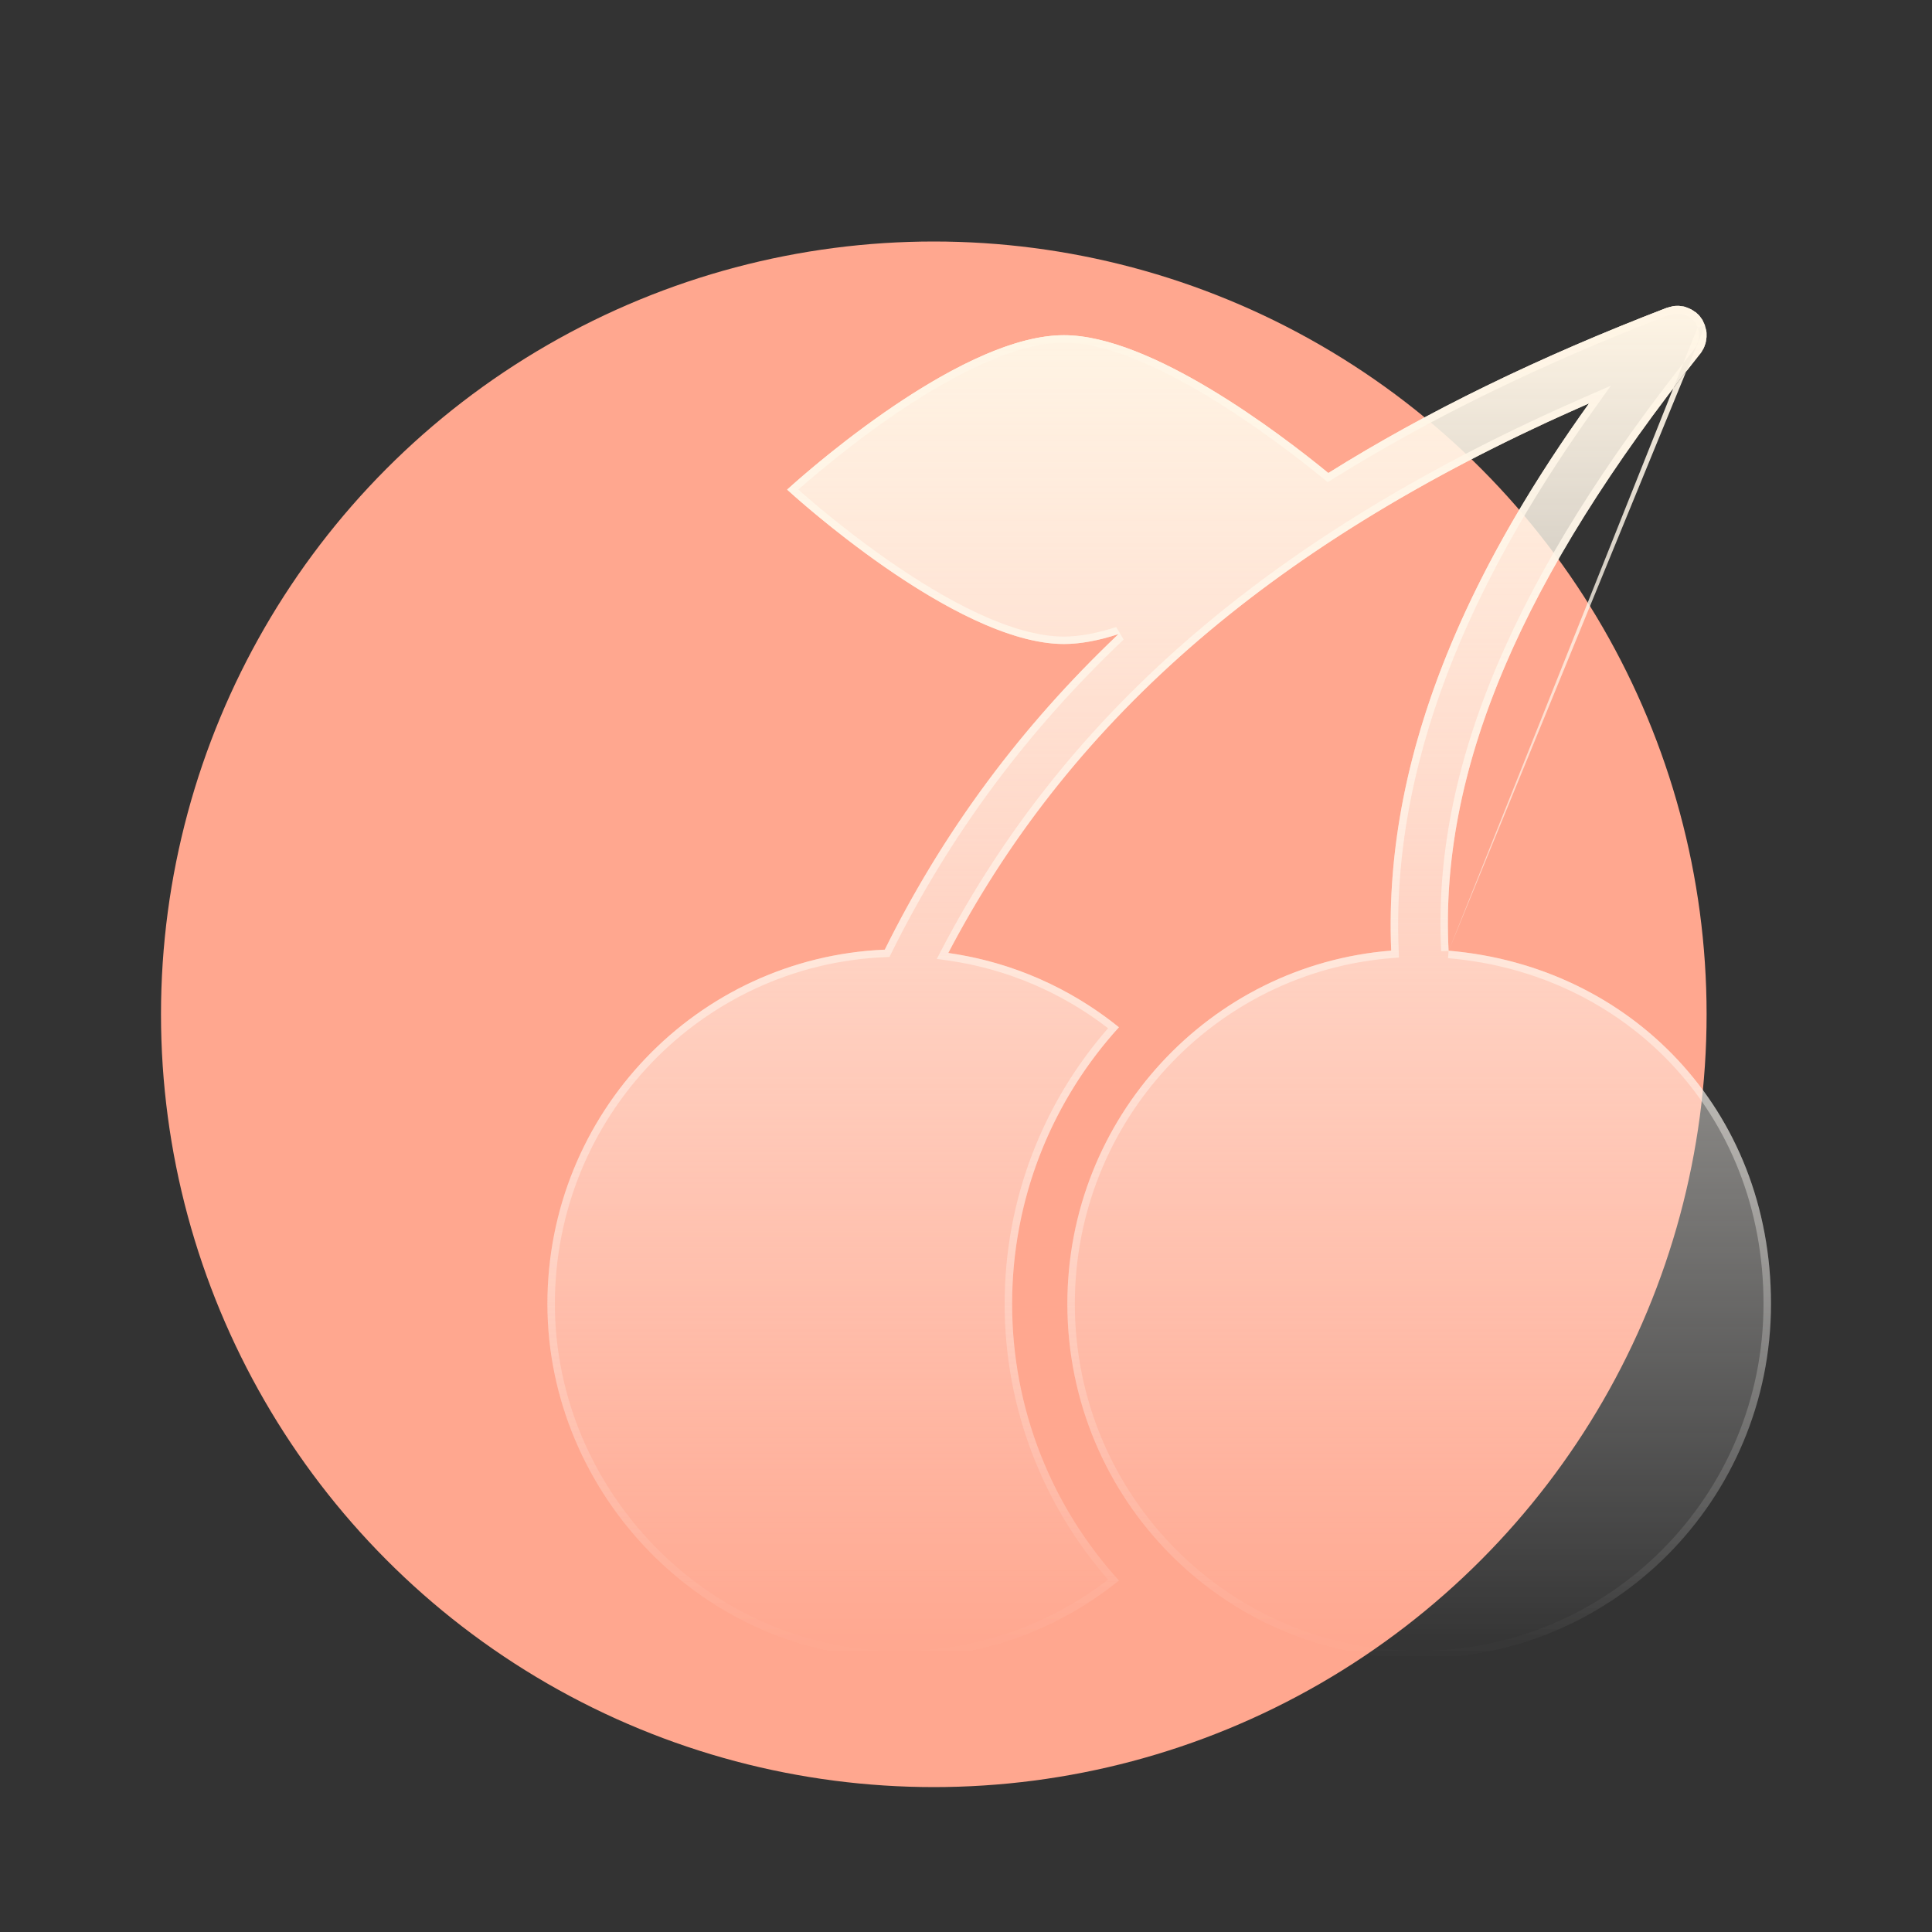
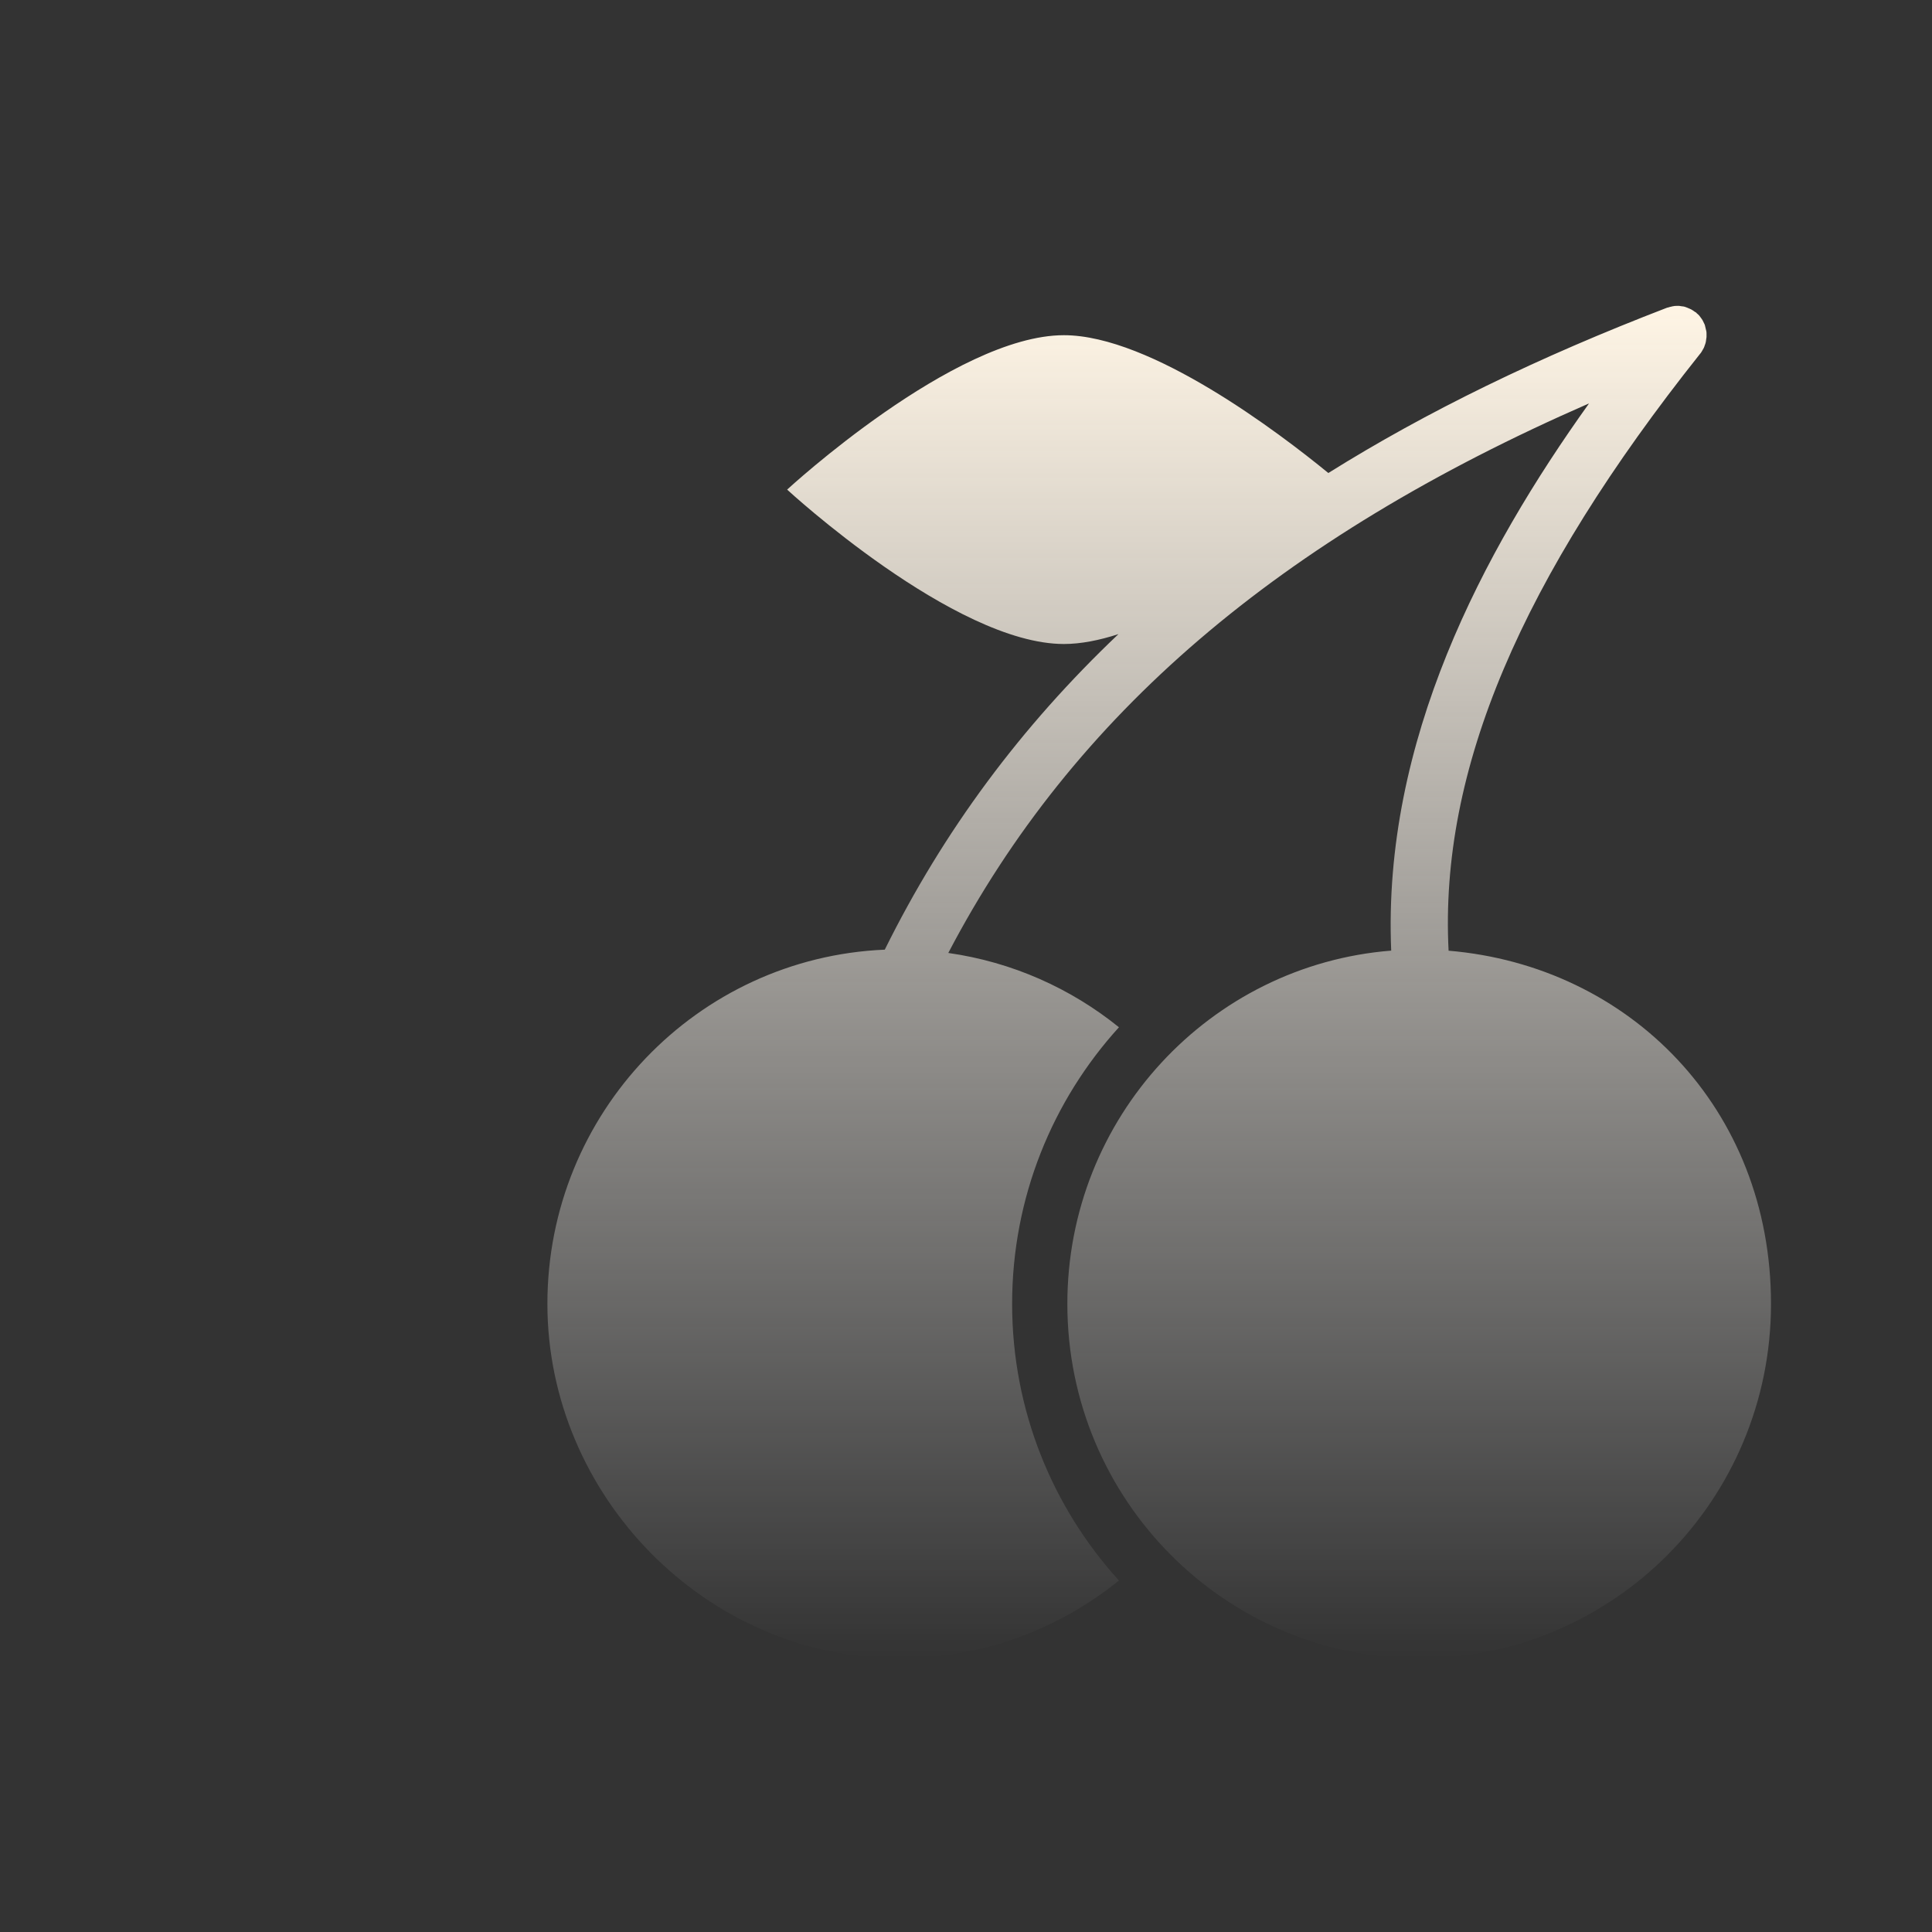
<svg xmlns="http://www.w3.org/2000/svg" width="24" height="24" viewBox="0 0 24 24" fill="none">
  <rect x="0" y="0" width="24" height="24" fill="#333333" stroke="none" />
-   <circle cx="11.6" cy="12.6" r="9.6" fill="#FFA78F" />
  <path d="M17.995 11.812C17.879 9.565 18.897 7.188 21.12 4.394C21.123 4.392 21.124 4.388 21.127 4.386C21.135 4.375 21.142 4.363 21.148 4.352C21.154 4.342 21.159 4.333 21.164 4.324C21.169 4.313 21.174 4.302 21.177 4.29C21.181 4.279 21.186 4.268 21.188 4.257C21.191 4.246 21.193 4.233 21.194 4.221C21.195 4.21 21.198 4.199 21.199 4.187C21.199 4.175 21.199 4.163 21.199 4.15C21.199 4.138 21.199 4.127 21.197 4.116C21.195 4.105 21.192 4.094 21.189 4.083C21.187 4.071 21.183 4.058 21.18 4.045C21.179 4.042 21.179 4.038 21.177 4.034C21.175 4.027 21.17 4.021 21.168 4.015C21.163 4.003 21.157 3.992 21.151 3.98C21.145 3.969 21.137 3.959 21.13 3.949C21.124 3.941 21.117 3.931 21.11 3.922C21.1 3.911 21.09 3.901 21.079 3.893C21.074 3.888 21.071 3.883 21.065 3.879C21.062 3.877 21.059 3.876 21.056 3.875C21.045 3.866 21.033 3.859 21.021 3.851C21.013 3.847 21.004 3.84 20.994 3.837C20.982 3.831 20.971 3.827 20.959 3.822C20.95 3.818 20.939 3.815 20.929 3.811C20.917 3.807 20.905 3.806 20.893 3.805C20.882 3.804 20.871 3.801 20.861 3.8C20.849 3.8 20.837 3.8 20.825 3.8C20.814 3.8 20.802 3.8 20.791 3.803C20.78 3.804 20.769 3.807 20.758 3.81C20.745 3.812 20.733 3.816 20.721 3.82C20.717 3.82 20.713 3.821 20.71 3.822C19.115 4.435 17.719 5.114 16.501 5.876C15.895 5.38 14.299 4.164 13.216 4.164C11.856 4.164 9.778 6.082 9.778 6.082C9.778 6.082 11.856 8 13.216 8C13.427 8 13.657 7.954 13.894 7.877C12.685 9.024 11.722 10.32 10.991 11.797C8.659 11.896 6.8 13.828 6.8 16.197C6.8 18.567 8.756 20.6 11.17 20.6C12.203 20.6 13.153 20.238 13.9 19.634C13.076 18.727 12.573 17.52 12.573 16.197C12.573 14.874 13.076 13.668 13.9 12.761C13.302 12.278 12.576 11.951 11.78 11.838C13.33 8.877 15.893 6.691 19.74 5.011C18.417 6.859 17.173 9.207 17.282 11.809C15.031 11.987 13.259 13.884 13.259 16.197C13.259 18.629 15.216 20.6 17.63 20.6C20.044 20.6 22 18.629 22 16.197C22 13.765 20.237 11.998 17.995 11.81V11.812Z" fill="url(#paint0_linear_9908_53119)" />
-   <path fill-rule="evenodd" clip-rule="evenodd" d="M17.995 11.814L17.903 11.816C17.785 9.537 18.817 7.138 21.046 4.339C21.047 4.338 21.047 4.337 21.048 4.336C21.049 4.334 21.052 4.331 21.054 4.327C21.058 4.322 21.062 4.315 21.067 4.307L21.069 4.303C21.074 4.296 21.077 4.29 21.08 4.284C21.084 4.274 21.087 4.268 21.088 4.263L21.089 4.26L21.093 4.249L21.096 4.242C21.098 4.237 21.098 4.236 21.098 4.237C21.1 4.227 21.101 4.219 21.102 4.212L21.102 4.211C21.103 4.203 21.104 4.196 21.105 4.191L21.105 4.19C21.106 4.186 21.106 4.184 21.106 4.182V4.151C21.106 4.144 21.106 4.141 21.106 4.138C21.106 4.137 21.106 4.136 21.106 4.136C21.106 4.136 21.106 4.136 21.106 4.136L21.104 4.126C21.104 4.126 21.104 4.125 21.103 4.122L21.102 4.114C21.101 4.111 21.1 4.108 21.099 4.103L21.098 4.101C21.097 4.094 21.094 4.084 21.091 4.073C21.091 4.073 21.091 4.072 21.091 4.072L21.18 4.045M21.151 3.98C21.145 3.969 21.137 3.959 21.13 3.949C21.124 3.941 21.117 3.931 21.11 3.922C21.1 3.911 21.09 3.901 21.079 3.893C21.078 3.892 21.077 3.89 21.076 3.889C21.072 3.886 21.069 3.882 21.065 3.879C21.063 3.878 21.06 3.876 21.058 3.875C21.058 3.875 21.057 3.875 21.056 3.875C21.045 3.866 21.033 3.859 21.021 3.851C21.019 3.85 21.016 3.849 21.014 3.847C21.008 3.843 21.002 3.839 20.994 3.837C20.986 3.832 20.978 3.829 20.969 3.826C20.966 3.825 20.963 3.823 20.959 3.822C20.954 3.82 20.949 3.818 20.944 3.817C20.939 3.815 20.934 3.813 20.929 3.811C20.917 3.807 20.905 3.806 20.893 3.805C20.887 3.804 20.881 3.803 20.875 3.802C20.87 3.802 20.866 3.801 20.861 3.8H20.825C20.814 3.8 20.802 3.8 20.791 3.803C20.784 3.803 20.776 3.805 20.769 3.807C20.765 3.808 20.762 3.809 20.758 3.81C20.745 3.812 20.733 3.816 20.721 3.82C20.717 3.82 20.713 3.821 20.71 3.822C19.115 4.435 17.719 5.114 16.501 5.876C15.895 5.38 14.299 4.164 13.216 4.164C12.003 4.164 10.219 5.69 9.848 6.02C9.803 6.06 9.778 6.082 9.778 6.082C9.778 6.082 9.803 6.105 9.848 6.145C10.219 6.475 12.003 8 13.216 8C13.369 8 13.533 7.976 13.702 7.933C13.765 7.917 13.829 7.898 13.894 7.877C13.845 7.923 13.797 7.97 13.749 8.017C12.608 9.129 11.693 10.38 10.991 11.797C8.659 11.896 6.8 13.828 6.8 16.197C6.8 18.567 8.756 20.6 11.17 20.6C12.17 20.6 13.091 20.261 13.827 19.691C13.852 19.672 13.876 19.653 13.9 19.634C13.879 19.611 13.859 19.588 13.838 19.564C13.051 18.666 12.573 17.487 12.573 16.197C12.573 14.908 13.051 13.729 13.838 12.83C13.859 12.807 13.879 12.784 13.9 12.761C13.9 12.761 13.9 12.761 13.9 12.761C13.876 12.741 13.852 12.722 13.827 12.703C13.268 12.271 12.603 11.972 11.878 11.853C11.845 11.848 11.813 11.843 11.78 11.838C11.796 11.809 11.811 11.78 11.826 11.751C13.358 8.876 15.856 6.738 19.574 5.084C19.629 5.059 19.684 5.035 19.74 5.011C19.705 5.06 19.67 5.109 19.635 5.158C18.352 6.984 17.176 9.276 17.282 11.809C17.282 11.809 17.282 11.809 17.282 11.809C15.031 11.987 13.259 13.884 13.259 16.197C13.259 18.629 15.216 20.6 17.63 20.6C20.044 20.6 22 18.629 22 16.197C22 13.777 20.254 12.015 18.027 11.813C18.021 11.812 18.016 11.812 18.01 11.812C18.008 11.811 18.006 11.811 18.004 11.811C18.001 11.811 17.998 11.81 17.995 11.81C17.995 11.81 17.995 11.81 17.995 11.81C17.994 11.779 17.992 11.748 17.991 11.717C17.908 9.498 18.928 7.149 21.12 4.394C21.122 4.393 21.123 4.392 21.123 4.39C21.124 4.389 21.125 4.387 21.127 4.386C21.135 4.375 21.142 4.363 21.148 4.352C21.154 4.342 21.159 4.333 21.164 4.324C21.169 4.313 21.174 4.302 21.177 4.29C21.179 4.286 21.18 4.282 21.181 4.279C21.184 4.271 21.187 4.264 21.188 4.257C21.191 4.246 21.193 4.233 21.194 4.221C21.195 4.216 21.196 4.211 21.197 4.206C21.198 4.2 21.198 4.194 21.199 4.187V4.15C21.199 4.138 21.199 4.127 21.197 4.116C21.196 4.109 21.194 4.102 21.192 4.094C21.191 4.091 21.19 4.087 21.189 4.083M17.995 11.814L17.988 11.903C20.183 12.087 21.907 13.815 21.907 16.197C21.907 18.579 19.992 20.507 17.63 20.507C15.268 20.507 13.352 18.579 13.352 16.197C13.352 13.932 15.087 12.076 17.289 11.902L17.378 11.895L17.375 11.805C17.267 9.235 18.496 6.908 19.815 5.065L20.011 4.791L19.702 4.926C15.841 6.612 13.26 8.81 11.698 11.795L11.637 11.912L11.768 11.93C12.512 12.035 13.195 12.333 13.765 12.773C12.966 13.687 12.48 14.886 12.48 16.197C12.48 17.508 12.966 18.708 13.765 19.622C13.046 20.177 12.146 20.507 11.17 20.507C8.809 20.507 6.893 18.517 6.893 16.197C6.893 13.877 8.713 11.986 10.995 11.89L11.05 11.887L11.074 11.838C11.801 10.371 12.757 9.084 13.958 7.945L13.866 7.789C13.634 7.864 13.414 7.908 13.216 7.908C12.896 7.908 12.525 7.794 12.144 7.617C11.765 7.44 11.382 7.203 11.04 6.965C10.698 6.727 10.398 6.489 10.184 6.311C10.076 6.221 9.991 6.147 9.932 6.095C9.927 6.09 9.922 6.086 9.917 6.082C9.922 6.078 9.927 6.074 9.932 6.069C9.991 6.017 10.076 5.943 10.184 5.854C10.398 5.675 10.698 5.437 11.04 5.199C11.382 4.961 11.765 4.725 12.144 4.548C12.525 4.37 12.896 4.257 13.216 4.257C13.73 4.257 14.38 4.548 14.989 4.914C15.594 5.277 16.141 5.701 16.442 5.948L16.494 5.99L16.55 5.955C17.76 5.198 19.147 4.522 20.733 3.913H20.735L20.748 3.909C20.76 3.905 20.768 3.903 20.775 3.901L20.779 3.901C20.783 3.9 20.787 3.899 20.79 3.898L20.797 3.896C20.799 3.895 20.801 3.895 20.801 3.895L20.81 3.893C20.81 3.893 20.81 3.893 20.81 3.893C20.811 3.893 20.812 3.893 20.813 3.893C20.816 3.893 20.819 3.893 20.825 3.893H20.854C20.855 3.893 20.858 3.894 20.86 3.894C20.866 3.895 20.874 3.896 20.882 3.897L20.883 3.897C20.89 3.898 20.894 3.899 20.897 3.899C20.899 3.899 20.9 3.899 20.901 3.9C20.905 3.901 20.909 3.903 20.913 3.904L20.926 3.909C20.932 3.911 20.936 3.913 20.94 3.914C20.945 3.916 20.948 3.917 20.953 3.92L20.96 3.923C20.96 3.923 20.961 3.923 20.961 3.924L20.966 3.927L20.973 3.931C20.986 3.939 20.993 3.943 20.999 3.948L21.006 3.953L21.011 3.956L21.013 3.958L21.017 3.962L21.022 3.966C21.027 3.97 21.032 3.975 21.039 3.983C21.044 3.989 21.049 3.996 21.054 4.003L21.056 4.005C21.063 4.014 21.066 4.019 21.069 4.023C21.071 4.028 21.073 4.031 21.074 4.034C21.078 4.041 21.079 4.044 21.081 4.049C21.084 4.055 21.086 4.061 21.088 4.064L21.089 4.065M21.087 4.055L21.087 4.056L21.087 4.055ZM21.02 3.96C21.021 3.961 21.02 3.96 21.019 3.96L21.02 3.96Z" fill="url(#paint1_linear_9908_53119)" />
  <defs>
    <linearGradient id="paint0_linear_9908_53119" x1="14.4" y1="3.8" x2="14.4" y2="20.6" gradientUnits="userSpaceOnUse">
      <stop stop-color="#FFF5E5" />
      <stop offset="1" stop-color="white" stop-opacity="0" />
    </linearGradient>
    <linearGradient id="paint1_linear_9908_53119" x1="14.4" y1="3.8" x2="14.4" y2="20.6" gradientUnits="userSpaceOnUse">
      <stop stop-color="#FFF5E5" />
      <stop offset="1" stop-color="white" stop-opacity="0" />
    </linearGradient>
  </defs>
</svg>